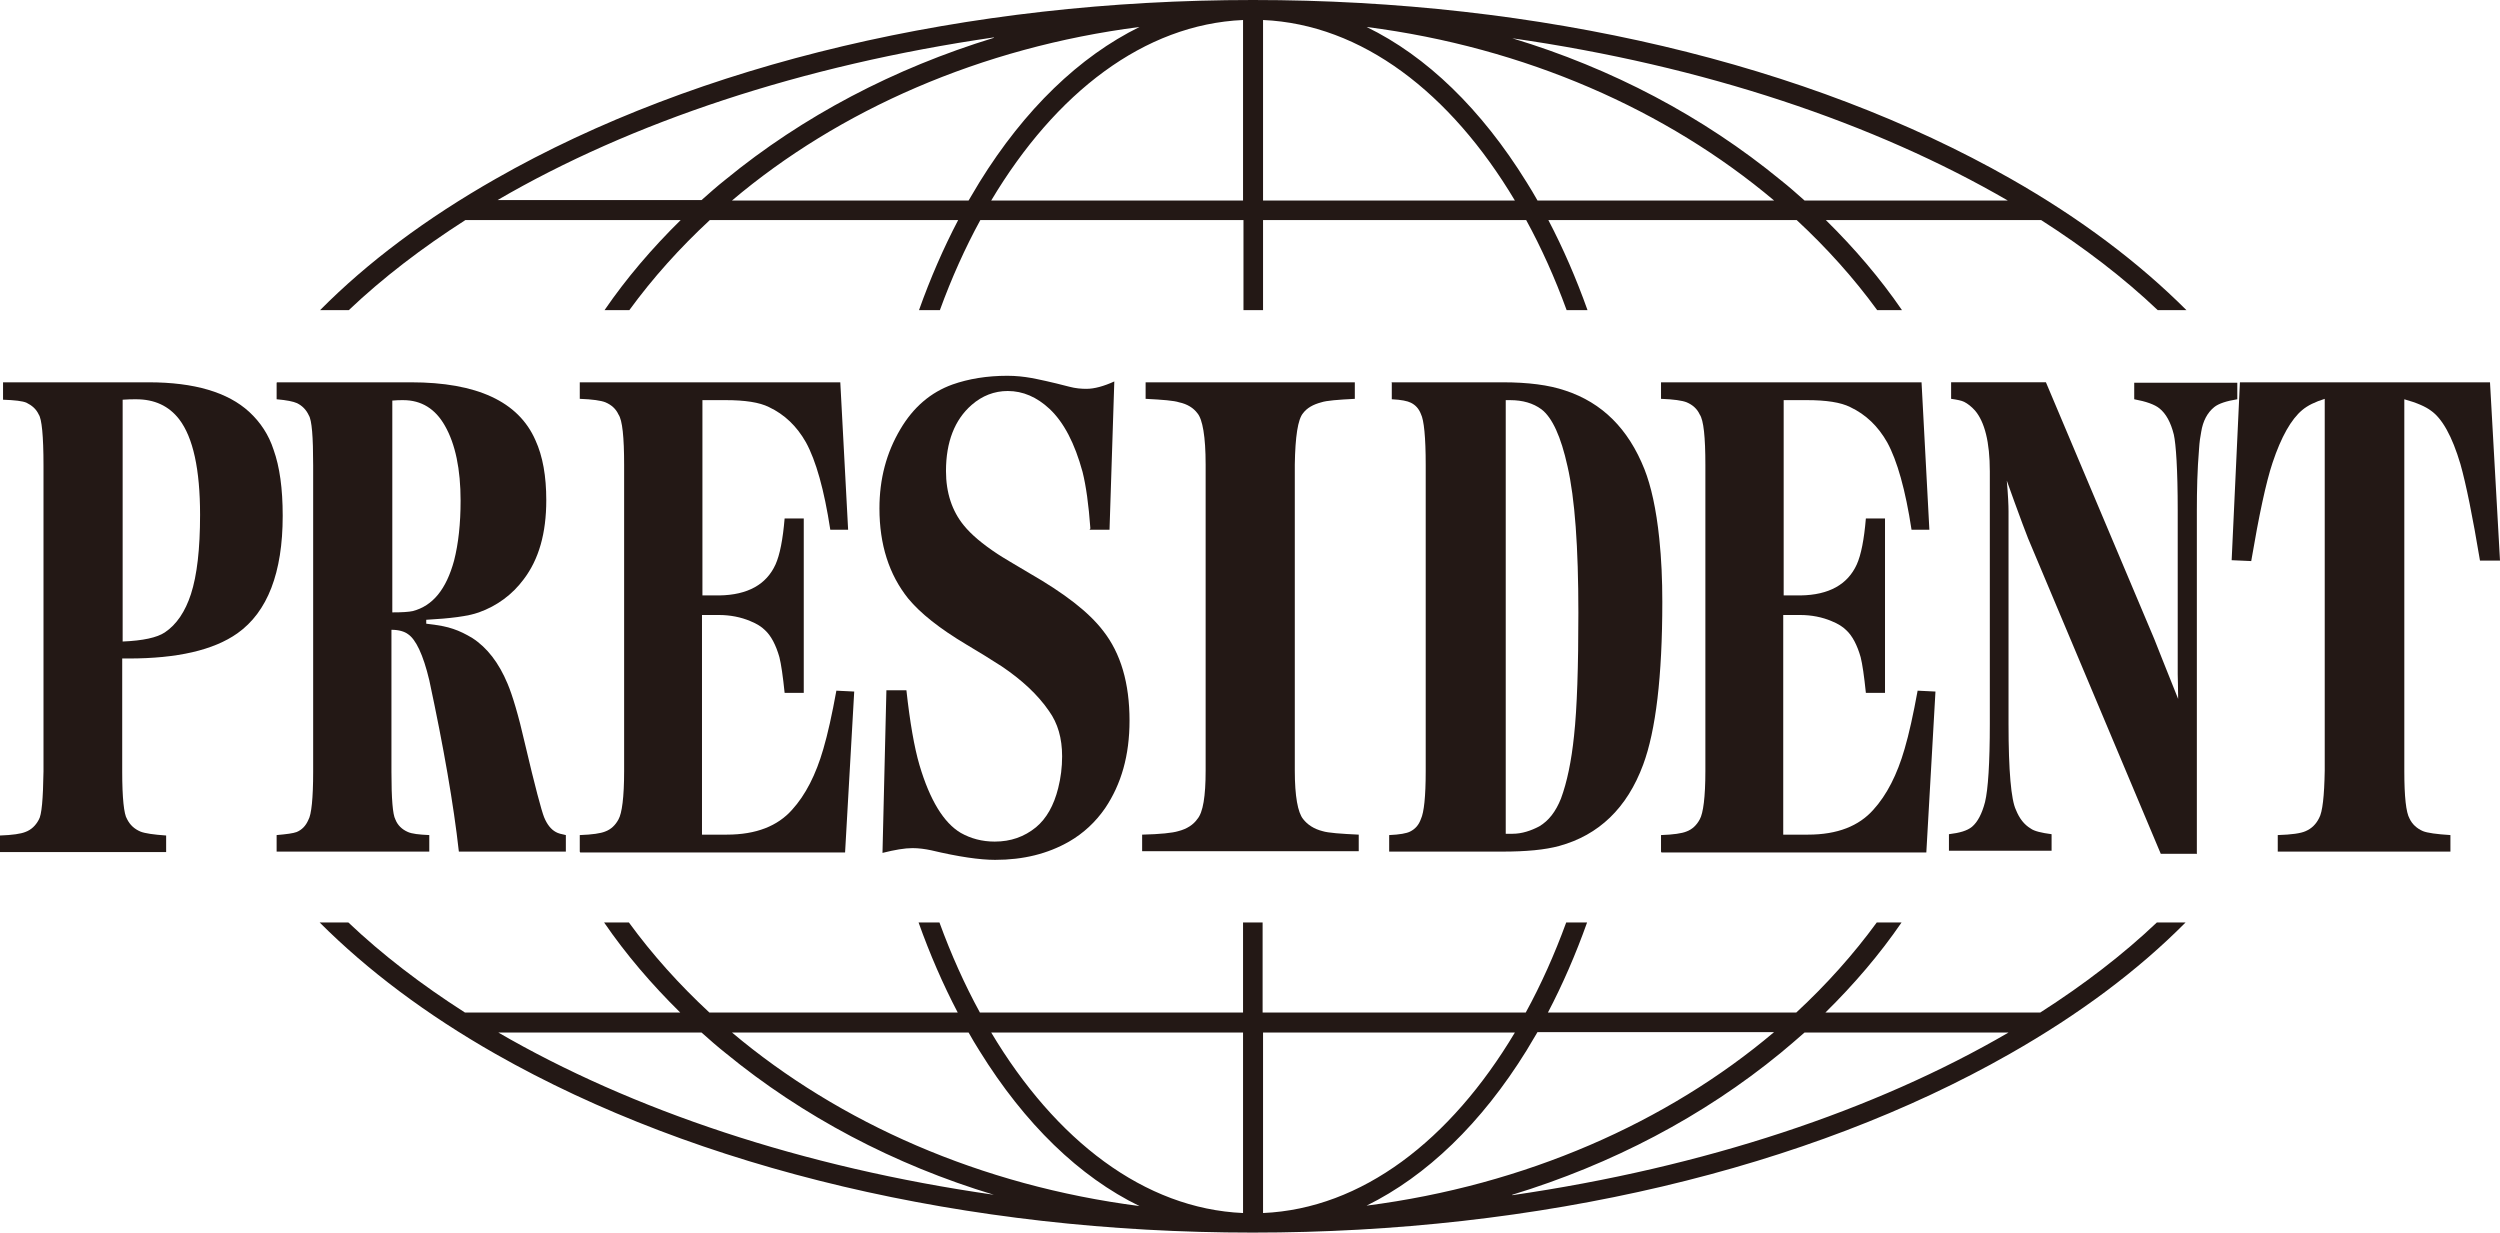
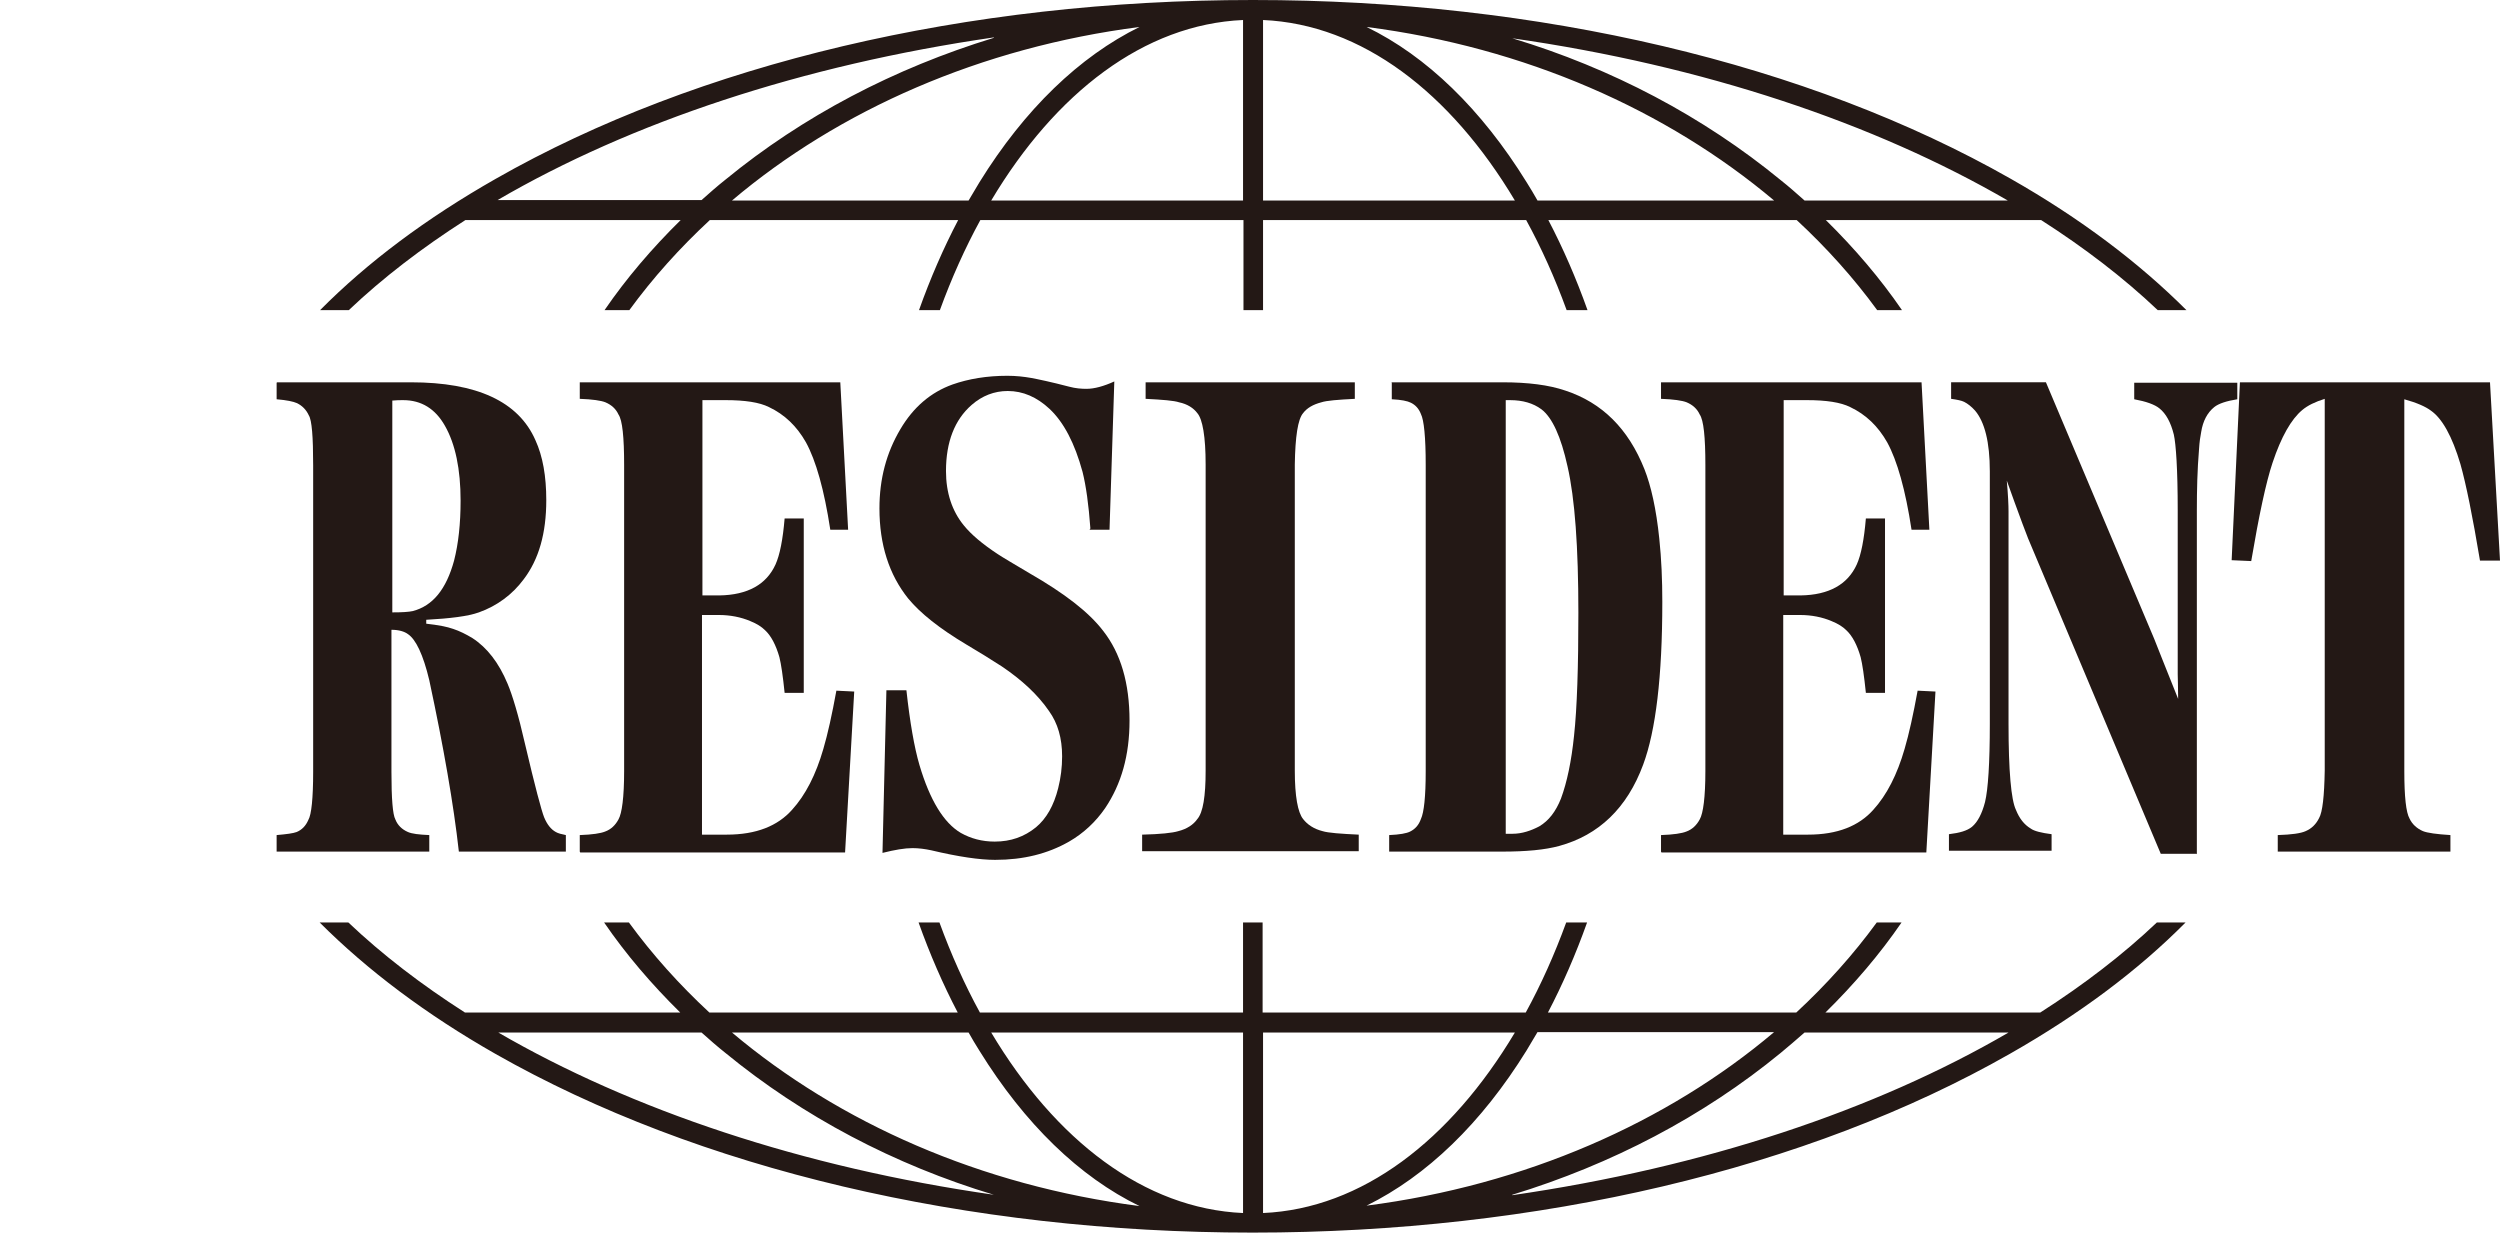
<svg xmlns="http://www.w3.org/2000/svg" id="_レイヤー_2" viewBox="0 0 57.48 28.35">
  <defs>
    <style>.cls-1{fill:#231815;stroke-width:0px;}</style>
  </defs>
  <g id="_レイヤー_1-2">
    <path class="cls-1" d="M46.92,23.28h-4.95c.66-.65,1.25-1.34,1.75-2.07h-.57c-.54.74-1.16,1.43-1.85,2.07h-5.71c.34-.65.64-1.34.9-2.07h-.48c-.27.74-.58,1.43-.93,2.07h-6.05v-2.07h-.45v2.07h-6.05c-.35-.64-.66-1.33-.93-2.07h-.48c.26.73.56,1.42.9,2.07h-5.71c-.69-.64-1.31-1.33-1.85-2.07h-.57c.5.73,1.09,1.42,1.75,2.07h-4.95c-1-.64-1.9-1.33-2.68-2.07h-.66c1.09,1.09,2.44,2.11,4.04,3.02,4.66,2.65,10.84,4.11,17.41,4.11s12.76-1.46,17.41-4.11c1.6-.91,2.95-1.92,4.04-3.02h-.66c-.78.74-1.68,1.43-2.68,2.07ZM11.44,23.74h4.69c.18.16.36.32.55.47,1.78,1.46,3.88,2.57,6.17,3.26-4.4-.63-8.33-1.95-11.41-3.74ZM16.83,23.74h5.44c.08.14.16.28.25.42,1.04,1.68,2.3,2.9,3.68,3.57-3.65-.47-6.9-1.91-9.37-3.99ZM28.58,27.89c-2.27-.1-4.31-1.67-5.79-4.15h5.79v4.15ZM29.04,23.74h5.79c-1.48,2.48-3.52,4.05-5.79,4.15v-4.15ZM35.1,24.15c.08-.14.17-.28.25-.42h5.44c-2.46,2.08-5.72,3.52-9.37,3.99,1.38-.68,2.64-1.89,3.68-3.57ZM34.77,27.47c2.29-.7,4.39-1.8,6.17-3.26.19-.16.37-.31.55-.47h4.69c-3.07,1.79-7,3.1-11.41,3.74Z" />
    <path class="cls-1" d="M10.7,5.06h4.95c-.66.65-1.25,1.34-1.75,2.07h.57c.54-.74,1.16-1.43,1.85-2.07h5.71c-.34.65-.64,1.34-.9,2.07h.48c.27-.74.58-1.43.93-2.07h6.05v2.07h.45v-2.07h6.05c.35.64.66,1.33.93,2.07h.48c-.26-.73-.56-1.42-.9-2.07h5.71c.69.64,1.31,1.33,1.85,2.07h.57c-.5-.73-1.09-1.42-1.75-2.07h4.95c1,.64,1.9,1.33,2.68,2.07h.66c-1.09-1.09-2.44-2.11-4.04-3.02C41.57,1.46,35.39,0,28.81,0s-12.76,1.46-17.41,4.11c-1.6.91-2.95,1.92-4.04,3.02h.66c.78-.74,1.68-1.43,2.68-2.07ZM46.18,4.61h-4.69c-.18-.16-.36-.32-.55-.47-1.78-1.46-3.88-2.57-6.17-3.26,4.4.63,8.33,1.95,11.41,3.74ZM40.79,4.61h-5.44c-.08-.14-.16-.28-.25-.42-1.04-1.68-2.3-2.9-3.68-3.57,3.65.47,6.9,1.91,9.37,3.99ZM29.04.46c2.27.1,4.31,1.67,5.79,4.15h-5.79V.46ZM28.58,4.61h-5.79c1.48-2.48,3.52-4.05,5.79-4.15v4.15ZM22.52,4.19c-.08.14-.17.28-.25.42h-5.44c2.46-2.08,5.72-3.52,9.37-3.99-1.38.68-2.64,1.89-3.68,3.57ZM22.85.87c-2.29.7-4.39,1.8-6.17,3.26-.19.15-.37.31-.55.47h-4.69c3.07-1.79,7-3.1,11.41-3.74Z" />
-     <path class="cls-1" d="M.07,8.79h3.35c1.05,0,1.82.23,2.31.68.26.24.45.53.56.87.14.39.21.89.21,1.52,0,1.31-.35,2.21-1.04,2.7-.55.39-1.39.58-2.5.58h-.15v2.6c0,.61.04.98.11,1.09.07.14.17.23.31.29.1.04.3.07.59.09v.38H0v-.38c.29-.01.48-.04.58-.08.14-.05.24-.15.31-.28.07-.11.1-.48.11-1.11v-7.04c0-.68-.04-1.07-.11-1.17-.06-.13-.16-.21-.28-.27-.09-.04-.27-.06-.54-.07v-.38ZM2.82,9.19v5.56c.47-.02.79-.09.97-.21.27-.18.47-.48.6-.88.14-.43.21-1.04.21-1.82,0-1.05-.16-1.78-.48-2.2-.24-.31-.57-.46-.99-.46-.09,0-.19,0-.31.01Z" />
    <path class="cls-1" d="M6.37,8.79h3.08c1.51,0,2.47.44,2.86,1.33.17.37.25.83.25,1.38,0,.76-.17,1.36-.52,1.82-.26.35-.61.61-1.03.76-.25.09-.66.14-1.21.17v.09c.27.03.48.07.62.12.15.05.29.12.44.21.34.22.61.57.81,1.05.11.26.25.72.4,1.38.23.98.38,1.54.44,1.69.07.17.16.28.27.34.05.03.13.05.23.07v.38h-2.46c-.12-1.08-.35-2.4-.68-3.94-.14-.59-.31-.94-.49-1.06-.08-.06-.21-.1-.38-.1v3.27c0,.62.03.98.09,1.09.05.13.15.23.29.29.09.04.25.06.49.07v.38h-3.51v-.38c.23-.02.38-.04.46-.07.12-.05.21-.14.27-.28.07-.12.11-.49.11-1.11v-7.04c0-.66-.03-1.04-.1-1.15-.06-.13-.15-.22-.27-.28-.09-.04-.24-.07-.47-.09v-.38ZM9.02,9.2v4.88c.22,0,.38-.01.47-.03.46-.12.77-.5.95-1.16.1-.39.15-.85.15-1.38,0-.72-.12-1.3-.36-1.72-.22-.39-.54-.59-.96-.59-.07,0-.16,0-.25.01Z" />
    <path class="cls-1" d="M13.33,19.58v-.38c.29-.01.48-.04.58-.08.14-.05.24-.15.31-.28.08-.14.13-.51.13-1.11v-7.04c0-.64-.04-1.03-.13-1.16-.06-.13-.16-.22-.3-.28-.1-.04-.3-.07-.59-.08v-.38h5.99l.18,3.39h-.41c-.14-.92-.33-1.59-.56-2.01-.21-.37-.49-.64-.85-.81-.22-.11-.55-.16-1-.16h-.53v4.49h.39c.65-.01,1.08-.25,1.29-.71.1-.22.17-.58.21-1.06h.44v4.01h-.44c-.04-.39-.08-.66-.12-.82-.08-.28-.19-.49-.33-.62-.08-.08-.19-.15-.34-.21-.21-.09-.46-.14-.72-.14h-.39v5.05h.57c.68,0,1.17-.2,1.5-.57.31-.34.55-.81.72-1.4.1-.34.2-.79.3-1.34l.41.02-.21,3.7h-6.09Z" />
    <path class="cls-1" d="M25.07,12.15c-.04-.55-.1-.98-.18-1.3-.18-.66-.43-1.14-.76-1.45-.29-.27-.61-.41-.96-.41-.31,0-.59.11-.83.32-.39.34-.59.85-.59,1.52,0,.5.14.92.41,1.25.17.21.43.43.78.66.12.08.36.22.73.44.8.46,1.36.89,1.69,1.32.41.52.61,1.21.61,2.07,0,.8-.19,1.46-.56,2.01-.22.32-.5.58-.83.77-.49.28-1.05.42-1.7.42-.35,0-.84-.07-1.47-.22-.14-.03-.29-.05-.43-.05-.18,0-.41.04-.69.11l.09-3.74h.46c.08.73.18,1.31.3,1.72.24.81.56,1.33.95,1.56.23.13.49.2.78.2.37,0,.68-.11.95-.33.24-.2.41-.5.51-.9.06-.24.09-.48.09-.73,0-.42-.1-.76-.3-1.04-.26-.38-.63-.72-1.09-1.03-.25-.16-.52-.33-.81-.5-.62-.37-1.06-.72-1.34-1.06-.44-.55-.66-1.24-.66-2.07,0-.68.16-1.28.48-1.82.3-.51.7-.85,1.2-1.03.37-.13.79-.2,1.26-.2.2,0,.38.02.55.05.16.03.45.09.87.2.15.04.28.05.4.05.18,0,.4-.06.64-.17l-.11,3.41h-.46Z" />
    <path class="cls-1" d="M26.35,8.79h4.8v.38c-.39.02-.65.04-.77.08-.19.05-.33.13-.42.25-.12.14-.18.54-.19,1.18v7.04c0,.59.07.96.19,1.11.1.13.25.23.45.28.13.04.41.06.83.08v.38h-4.98v-.38c.42-.01.7-.04.83-.08.2-.05.35-.15.44-.28.13-.15.19-.52.19-1.11v-7.04c0-.64-.07-1.04-.19-1.18-.09-.12-.23-.21-.42-.25-.12-.04-.38-.06-.77-.08v-.38Z" />
    <path class="cls-1" d="M31.99,8.79h2.56c.58,0,1.06.06,1.44.19.85.28,1.45.88,1.82,1.81.15.38.27.91.34,1.59.05.47.07.96.07,1.46,0,1.71-.15,2.96-.44,3.74-.37,1-1.02,1.62-1.93,1.87-.33.09-.76.13-1.31.13h-2.6v-.38c.24-.01.4-.04.48-.08.12-.06.2-.15.25-.29.07-.15.11-.51.11-1.1v-7.04c0-.64-.04-1.03-.11-1.17-.05-.13-.13-.21-.23-.26-.08-.04-.22-.07-.44-.08v-.38ZM34.62,19.17s.08,0,.11,0h.05c.21,0,.42-.07.61-.17.22-.13.38-.34.5-.64.14-.38.24-.86.3-1.44.07-.64.1-1.59.1-2.83,0-1.51-.08-2.63-.25-3.37-.15-.68-.35-1.12-.6-1.31-.19-.14-.43-.21-.72-.21h-.1v9.97Z" />
    <path class="cls-1" d="M38.19,19.58v-.38c.29-.01.48-.04.58-.08.14-.05.24-.15.31-.28.08-.14.13-.51.13-1.11v-7.04c0-.64-.04-1.03-.13-1.16-.06-.13-.16-.22-.3-.28-.1-.04-.3-.07-.59-.08v-.38h5.99l.18,3.39h-.41c-.14-.92-.33-1.59-.56-2.01-.21-.37-.49-.64-.85-.81-.22-.11-.55-.16-1-.16h-.53v4.49h.39c.65-.01,1.08-.25,1.29-.71.1-.22.17-.58.21-1.06h.44v4.01h-.44c-.04-.39-.08-.66-.12-.82-.08-.28-.19-.49-.33-.62-.08-.08-.19-.15-.34-.21-.21-.09-.46-.14-.72-.14h-.39v5.05h.57c.68,0,1.17-.2,1.5-.57.31-.34.55-.81.72-1.4.1-.34.2-.79.3-1.34l.41.02-.21,3.7h-6.09Z" />
    <path class="cls-1" d="M50.5,19.63h-.82l-3.05-7.25-.13-.34c-.13-.35-.25-.68-.36-.99.03.33.04.57.04.71v4.88c0,1.09.06,1.75.17,1.98.08.2.19.34.34.43.08.06.25.1.48.13v.38h-2.36v-.38c.25-.03.42-.08.53-.17.13-.11.23-.3.3-.57.07-.29.11-.89.11-1.8v-5.8c0-.68-.12-1.14-.34-1.4-.08-.09-.17-.16-.25-.2-.06-.03-.16-.05-.3-.07v-.38h2.18l2.49,5.9c.08.2.26.66.55,1.38,0-.28-.01-.47-.01-.57v-3.77c0-.93-.04-1.52-.09-1.74-.07-.28-.18-.48-.33-.6-.11-.09-.31-.16-.58-.21v-.38h2.37v.38c-.25.04-.43.1-.53.18-.16.13-.26.32-.3.57-.02.1-.04.23-.05.4-.04.48-.05.95-.05,1.41v7.9Z" />
    <path class="cls-1" d="M51.5,8.79h5.75l.23,4.1h-.46c-.17-1.02-.32-1.76-.45-2.22-.19-.64-.42-1.05-.68-1.23-.12-.09-.32-.18-.61-.26v8.55c0,.59.04.95.12,1.09.06.13.17.23.31.29.1.04.31.07.63.09v.38h-3.97v-.38c.32-.01.53-.04.64-.09.14-.06.24-.16.31-.3.08-.14.12-.51.13-1.09v-8.55c-.22.07-.39.15-.52.26-.25.21-.48.61-.68,1.21-.15.45-.31,1.2-.49,2.26l-.45-.02.19-4.09Z" />
  </g>
</svg>